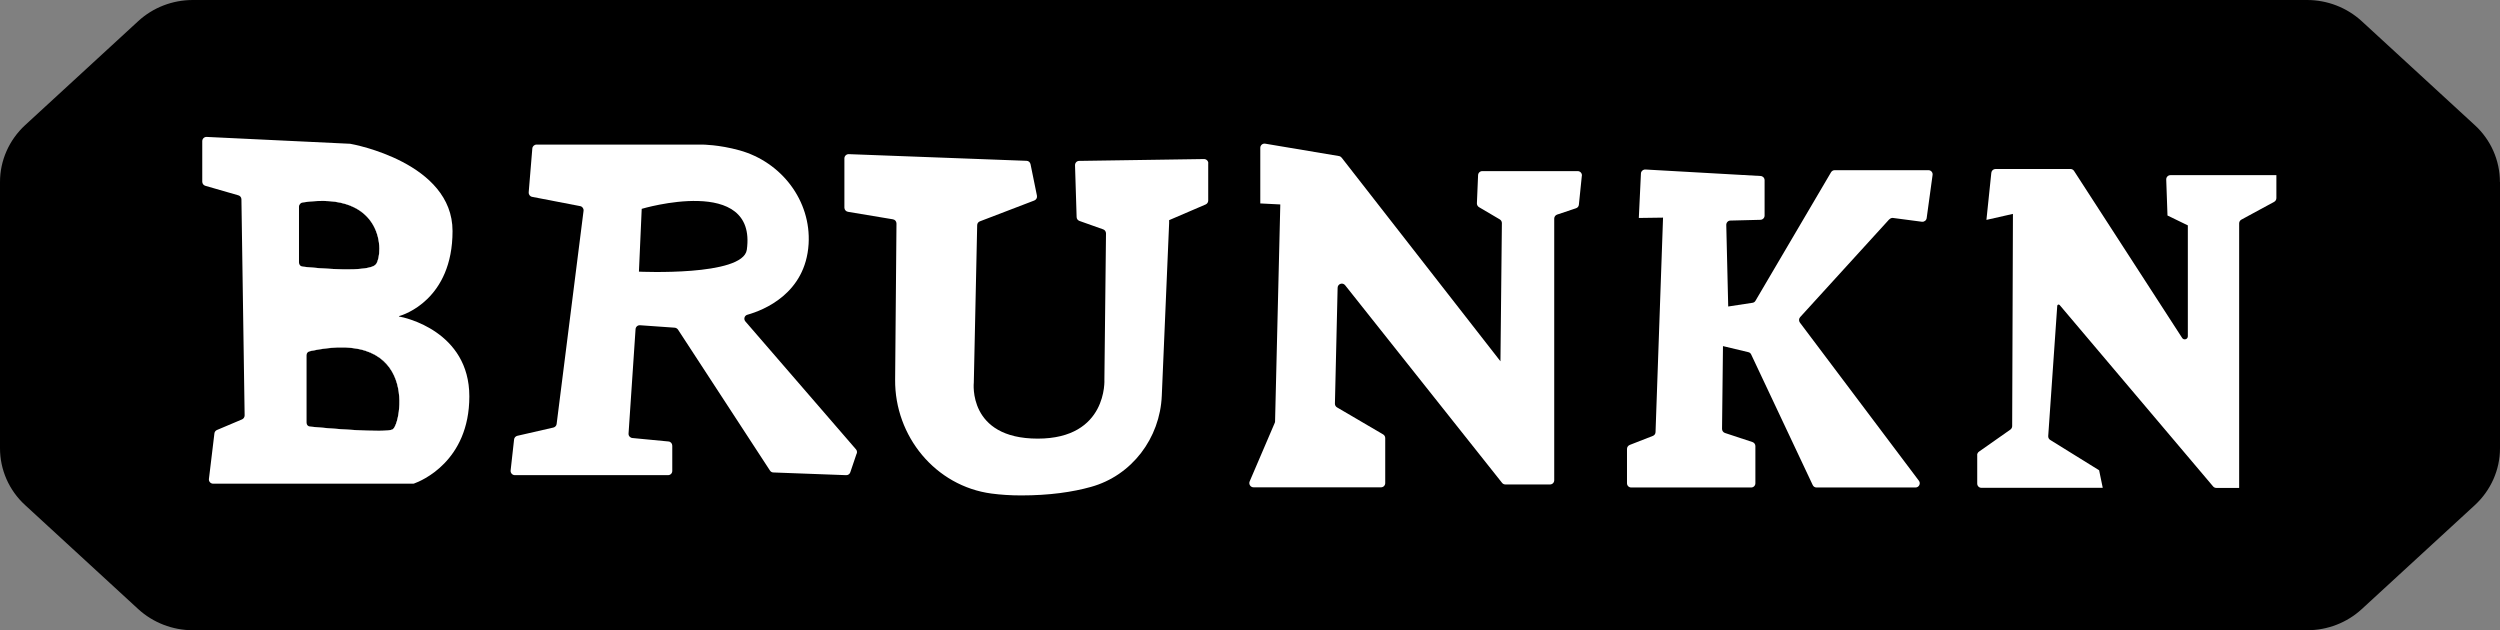
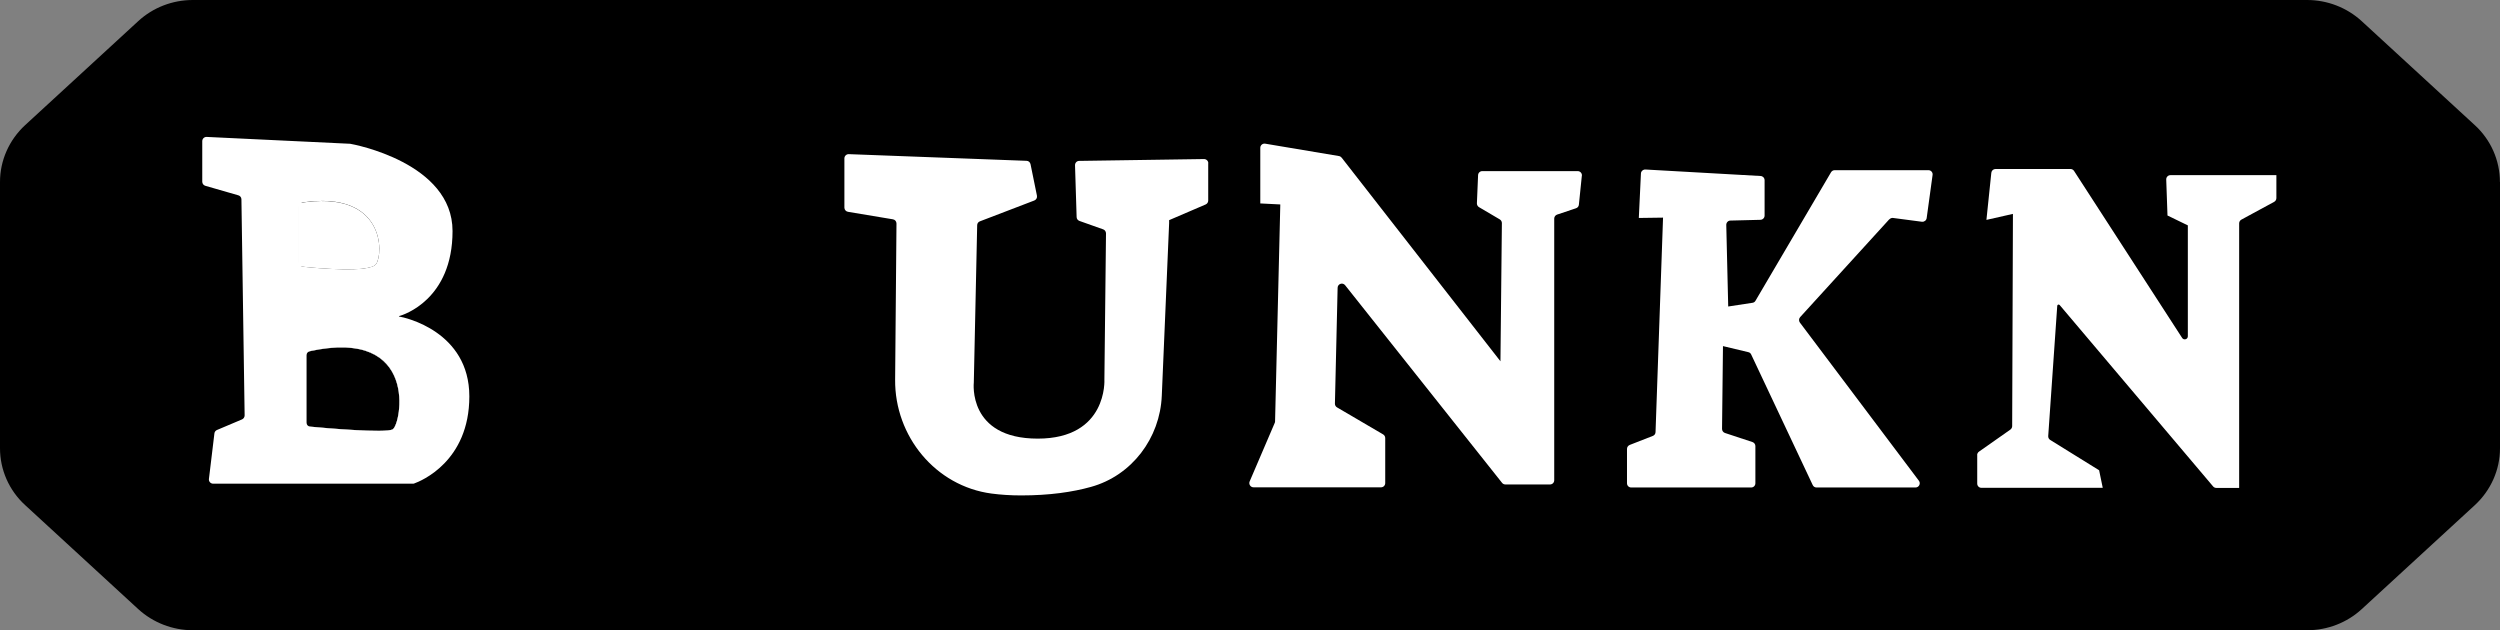
<svg xmlns="http://www.w3.org/2000/svg" id="Laag_1" data-name="Laag 1" viewBox="0 0 296.16 74.67">
  <rect x="0" y="0" width="296.16" height="74.67" fill="#808080" stroke="none" />
  <defs>
    <style>      .cls-1 {        fill: none;      }      .cls-1, .cls-2, .cls-3 {        stroke-width: 0px;      }      .cls-2 {        fill: #000;      }      .cls-3 {        fill: #fff;      }    </style>
  </defs>
  <path class="cls-2" d="M296.16,21.56v31.54c0,2.55-1.08,4.98-2.97,6.73l-13.41,12.33c-1.75,1.61-4.06,2.5-6.46,2.5H22.84c-2.4,0-4.71-.9-6.46-2.5l-13.41-12.33c-1.9-1.74-2.97-4.18-2.97-6.73v-31.54c0-2.55,1.08-4.98,2.97-6.73L16.38,2.5c1.75-1.61,4.06-2.5,6.46-2.5h250.47c2.4,0,4.71.9,6.46,2.5l13.41,12.33c1.9,1.74,2.97,4.18,2.97,6.73Z" />
  <g>
    <path class="cls-3" d="M35.42,31.55v-7.49c10.18-1.71,10.04,5.99,9.13,7.23-.88,1.24-9.13.26-9.13.26Z" />
    <path class="cls-3" d="M46.53,50.86c-1,.55-10.23-.36-10.23-.36v-8.8c13.48-3.16,11.22,8.61,10.23,9.16Z" />
    <path class="cls-3" d="M143.13,19.33v4.43c0,.2-.12.38-.3.46l-4.33,1.86v.34s-.87,20.46-.87,20.46c-.21,5.03-3.55,9.46-8.39,10.8-2.18.61-4.91,1.01-8.27,1.01-1.27,0-2.44-.08-3.5-.22-6.65-.88-11.49-6.79-11.43-13.5l.16-18.49c0-.25-.17-.46-.42-.5l-5.33-.89c-.24-.04-.42-.25-.42-.49v-5.84c0-.28.24-.51.52-.5l21.06.79c.23,0,.42.17.47.4l.76,3.73c.05.24-.08.48-.31.57l-6.45,2.47c-.19.07-.32.25-.32.46l-.4,18.64s-.75,6.64,7.57,6.64,7.9-7.01,7.9-7.01l.19-17.3c0-.21-.13-.41-.33-.48l-2.82-1c-.19-.07-.33-.25-.33-.46l-.19-6.14c0-.28.21-.51.49-.51l14.79-.22c.28,0,.51.22.51.5Z" />
    <path class="cls-3" d="M187.39,20.83l-.35,3.42c-.02.2-.15.36-.34.42l-2.24.75c-.2.07-.34.26-.34.47v31c0,.28-.22.5-.5.5h-5.29c-.15,0-.3-.07-.39-.19l-18.59-23.41c-.29-.37-.88-.17-.89.3l-.32,13.73c0,.18.09.35.25.44l5.46,3.2c.15.09.25.25.25.43v5.34c0,.28-.22.5-.5.5h-15.1c-.36,0-.6-.37-.46-.7l2.97-6.93c.03-.06.04-.12.04-.18l.62-25.7-2.37-.12v-6.59c0-.31.28-.54.58-.49l8.75,1.47c.12.02.23.09.31.19l18.81,24.12.17-16.37c0-.18-.09-.34-.25-.44l-2.46-1.45c-.16-.09-.25-.27-.25-.45l.14-3.34c.01-.27.23-.48.5-.48h11.3c.3,0,.53.26.5.55Z" />
    <path class="cls-3" d="M223.81,25.98l-10.56,11.59c-.16.18-.17.45-.03.64l14.1,18.74c.25.33.01.8-.4.8h-11.73c-.19,0-.37-.11-.45-.29l-7.29-15.47c-.06-.14-.19-.24-.33-.27l-3.01-.72-.11,9.81c0,.22.14.41.34.48l3.27,1.08c.2.07.34.26.34.47v4.41c0,.28-.22.5-.5.5h-14.21c-.28,0-.5-.22-.5-.5v-4.07c0-.21.13-.39.32-.47l2.74-1.07c.19-.07.31-.24.32-.44.1-2.94.89-25.09.89-25.42l-2.87.04.25-5.25c0-.28.25-.5.53-.49l13.65.77c.26.01.47.23.47.5v4.19c0,.27-.22.49-.49.5l-3.56.09c-.28,0-.49.24-.49.51l.23,9.67,2.88-.44c.15-.02.28-.11.35-.24l8.95-15.22c.09-.15.25-.25.43-.25h11.11c.3,0,.54.27.49.57l-.7,5.11c-.04.27-.29.46-.56.43l-3.42-.45c-.16-.02-.32.04-.43.16Z" />
    <path class="cls-3" d="M234.23,53.89v3.4c0,.28.22.5.5.5h14.37l-.43-2.08-5.79-3.59c-.16-.1-.25-.27-.24-.46l1.07-15.43c.01-.15.19-.21.29-.09l18.17,21.48c.09.11.23.18.38.18h2.71v-31.34c0-.18.1-.35.26-.44l3.89-2.11c.16-.09.26-.26.26-.44v-2.72h-12.55c-.28,0-.51.23-.5.52l.15,4.26,2.41,1.17v13.14c0,.36-.47.5-.67.2l-12.81-19.79c-.09-.14-.25-.23-.42-.23h-8.88c-.26,0-.47.19-.5.45l-.58,5.58,3.14-.71-.09,25.14c0,.16-.08.31-.21.41l-3.73,2.62c-.13.09-.21.25-.21.41Z" />
-     <path class="cls-3" d="M101.48,53.73l-.75,2.22c-.07.21-.27.35-.49.34l-8.63-.32c-.16,0-.31-.09-.4-.23l-10.89-16.69c-.09-.13-.23-.21-.38-.23l-4.12-.29c-.28-.02-.51.19-.53.46l-.83,12.37c-.02.27.18.5.45.53l4.28.41c.26.02.45.24.45.5v2.99c0,.28-.22.5-.5.5h-18.15c-.3,0-.53-.26-.5-.56l.41-3.67c.02-.21.18-.38.38-.43l4.28-.98c.2-.05.36-.22.38-.42l3.19-25.26c.03-.26-.14-.5-.4-.55l-5.7-1.1c-.25-.05-.42-.28-.4-.53l.43-5.2c.02-.26.24-.46.5-.46h19.63s1.96,0,4.41.68c4.98,1.38,8.5,5.97,8.19,11.1-.36,5.87-5.33,7.84-7.26,8.38-.35.1-.46.52-.23.79l13.1,15.15c.12.13.15.32.1.49Z" />
-     <path class="cls-2" d="M44.55,31.28c-.88,1.24-9.13.26-9.13.26v-7.49c10.18-1.71,10.04,5.99,9.13,7.23Z" />
    <path class="cls-2" d="M46.53,50.86c-1,.55-10.23-.36-10.23-.36v-8.8c13.48-3.16,11.22,8.61,10.23,9.16Z" />
    <path class="cls-2" d="M76.02,24.74l-.33,7.44s12.33.58,12.78-2.59c1.25-8.94-12.45-4.85-12.45-4.85Z" />
    <line class="cls-1" x1="130.86" y1="57.43" x2="129.89" y2="56.31" />
  </g>
  <path class="cls-3" d="M47.26,37.47v-.02c.55-.14,6.35-1.97,6.35-10.08s-11.77-10.28-12.14-10.34c-.02,0-.02,0-.04,0l-16.95-.81c-.28-.01-.52.21-.52.5v4.81c0,.22.15.42.36.48l3.92,1.13c.21.06.36.25.36.47l.38,25.6c0,.2-.12.39-.3.47l-2.98,1.26c-.16.07-.28.22-.3.4l-.65,5.4c-.04.3.2.56.5.56h23.66c.06,0,.12,0,.17-.03.78-.28,6.52-2.6,6.52-10.31s-7.68-9.37-8.32-9.46ZM35.42,24.49c0-.25.2-.47.44-.51,9.73-1.42,9.58,6.08,8.69,7.3-.76,1.07-6.99.49-8.7.31-.25-.03-.43-.24-.43-.5v-6.61ZM46.53,50.86c-.87.47-7.94-.14-9.79-.32-.26-.02-.44-.24-.44-.5v-7.94c0-.24.18-.45.41-.5,13.03-2.83,10.8,8.71,9.81,9.25Z" />
</svg>